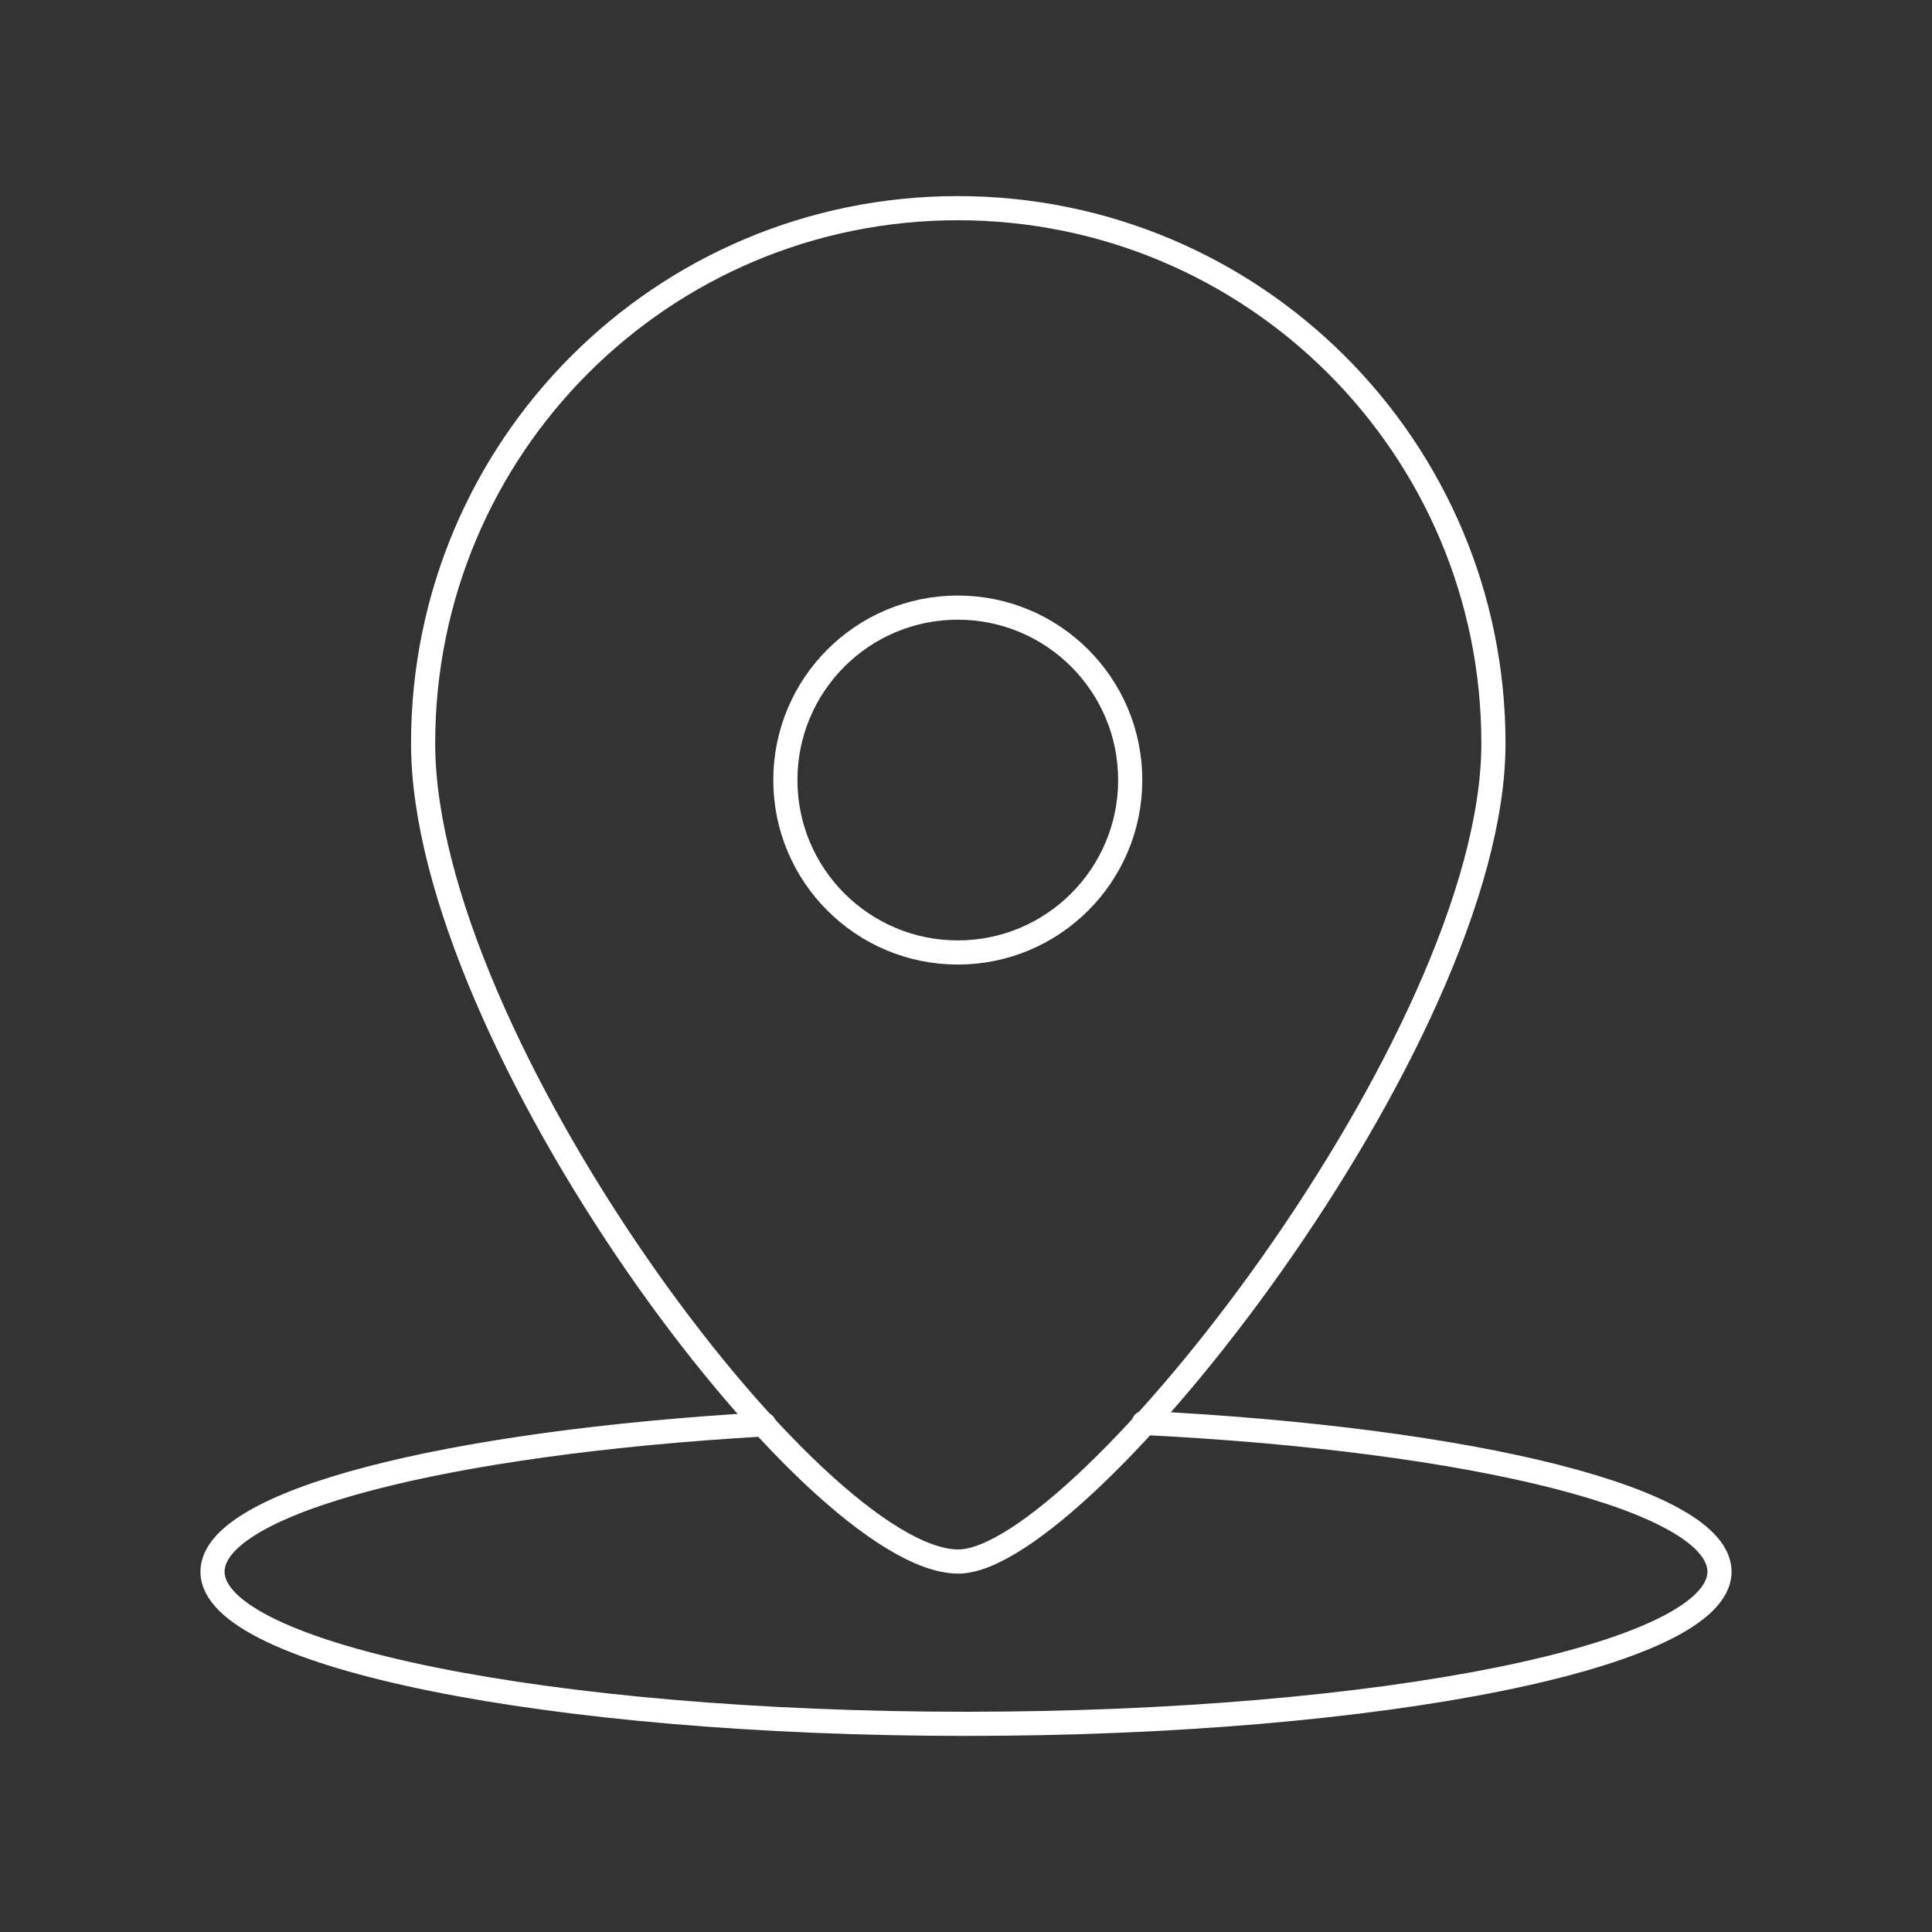
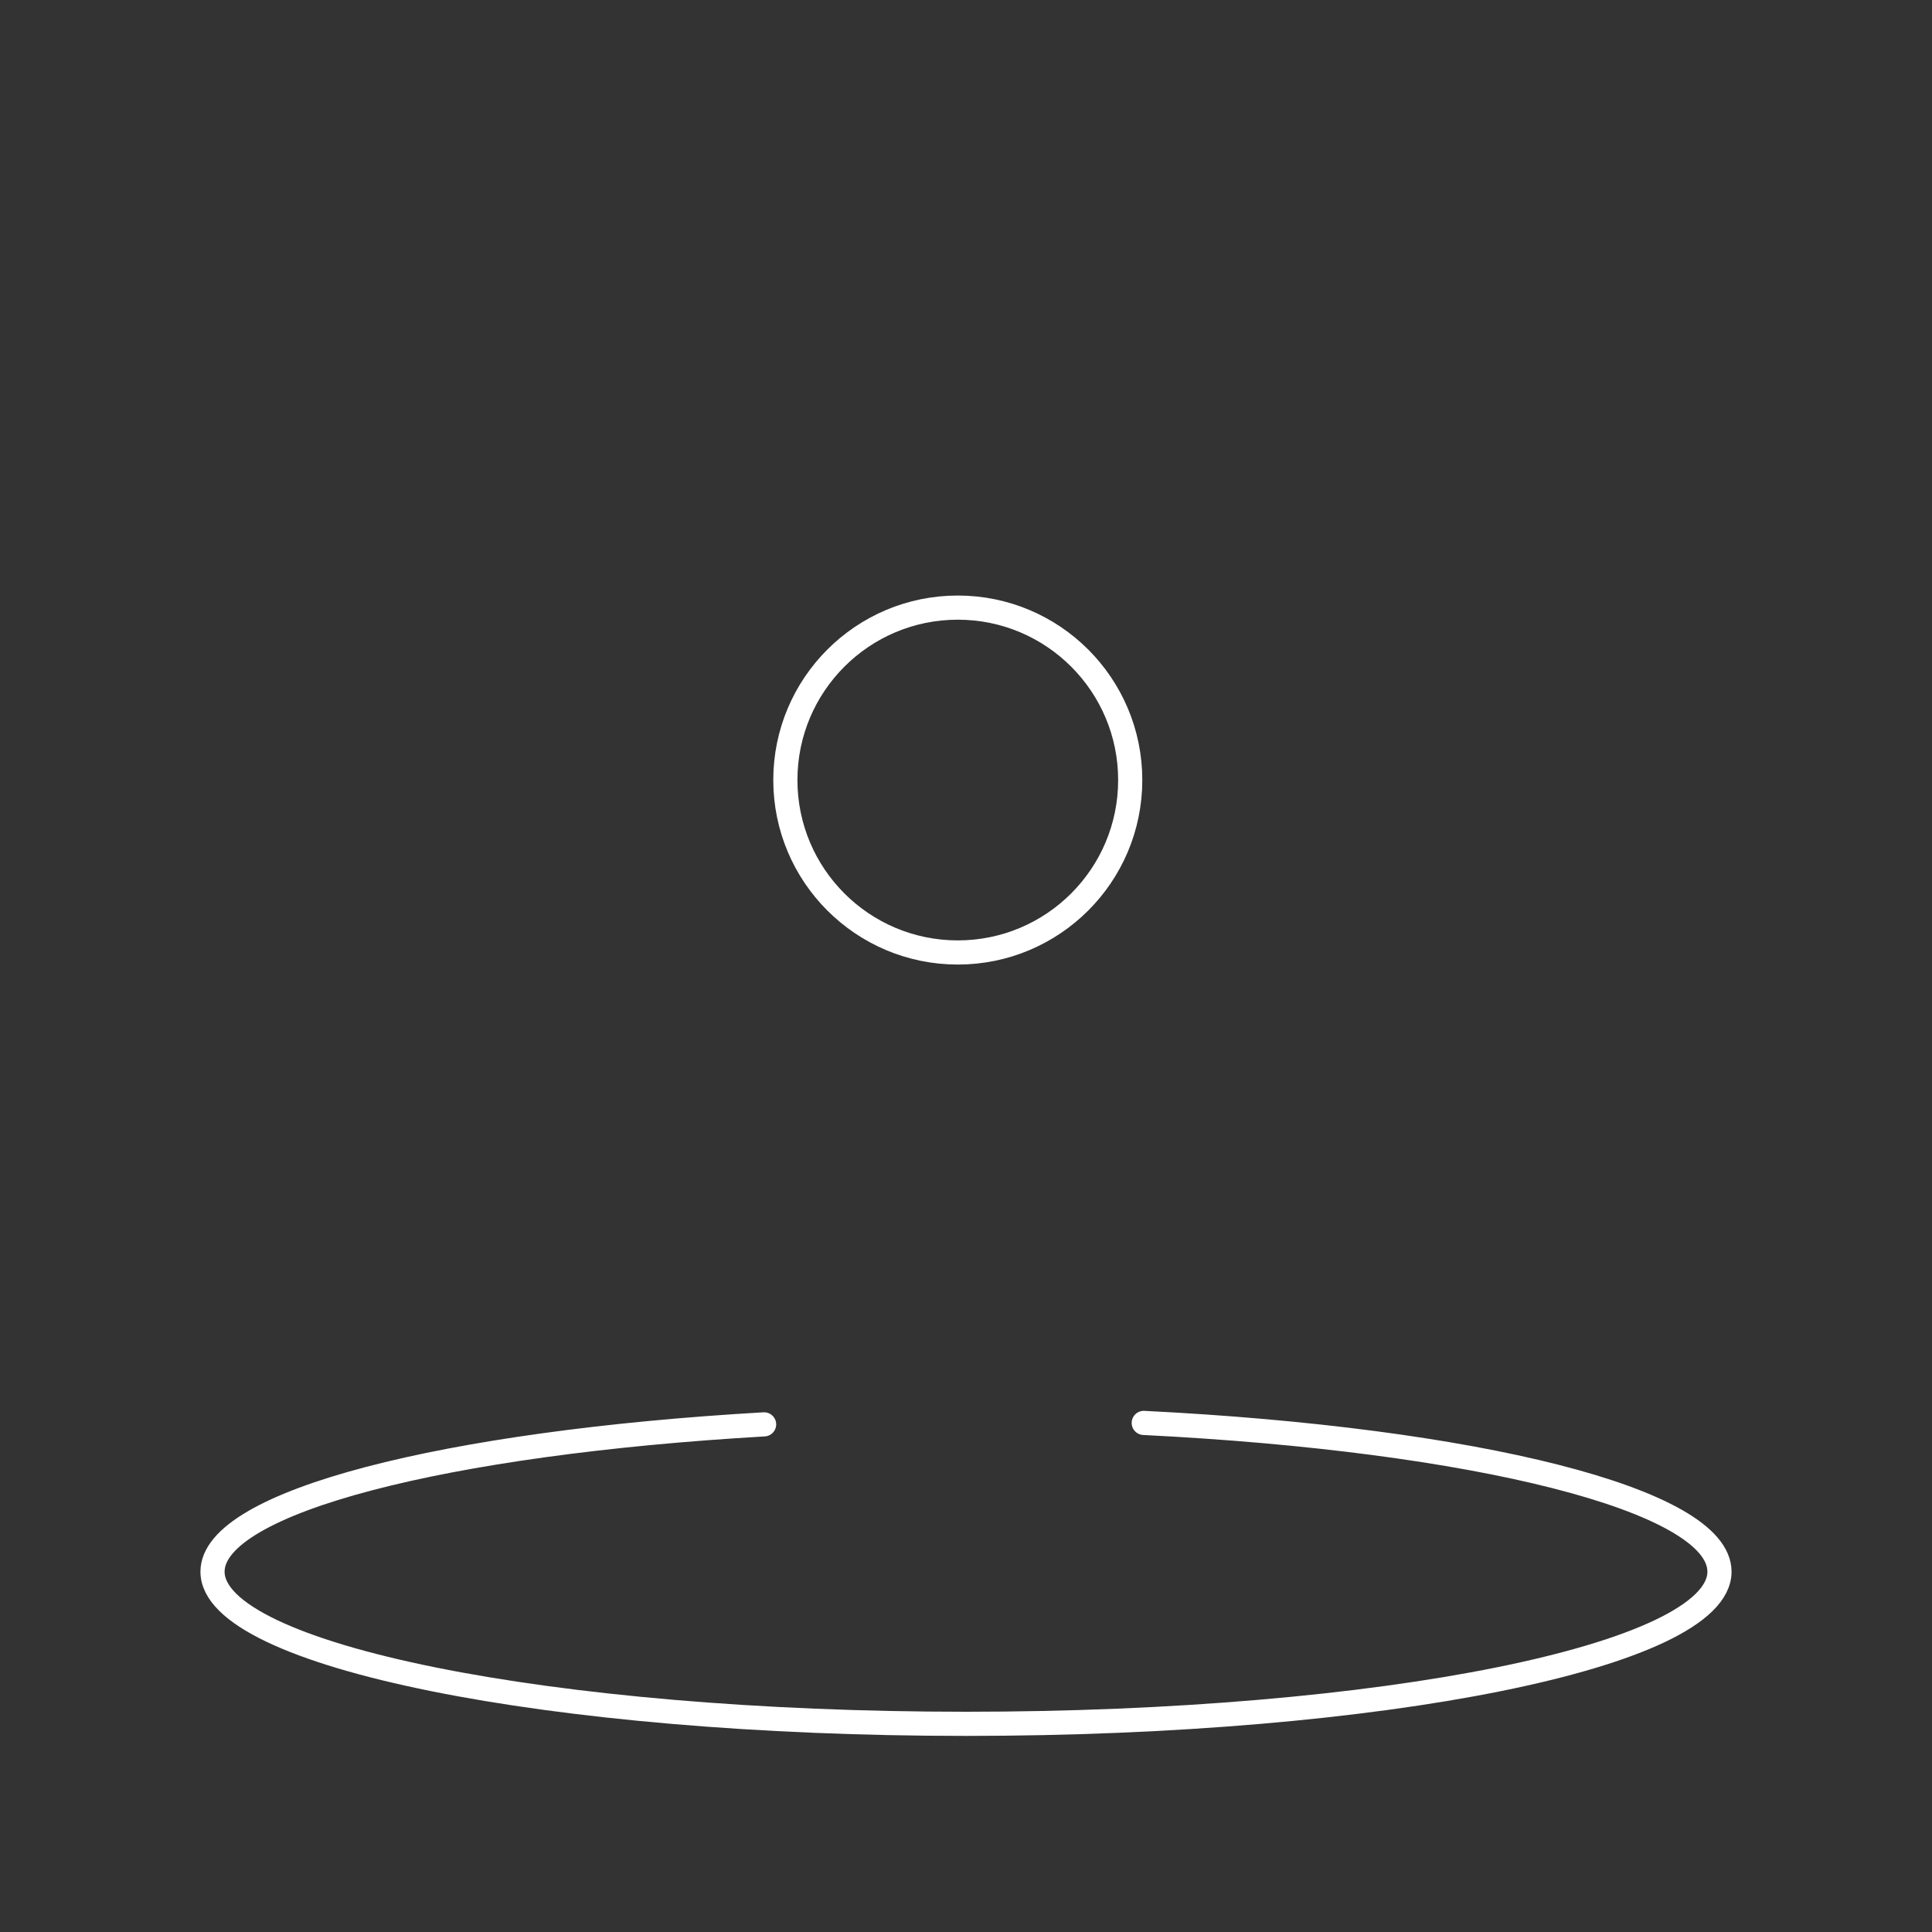
<svg xmlns="http://www.w3.org/2000/svg" version="1.1" id="Livello_1" x="0px" y="0px" viewBox="0 0 400 400" style="enable-background:new 0 0 400 400;" xml:space="preserve">
  <rect x="0" y="0" width="400" height="400" fill="#333333" stroke="none" />
  <style type="text/css">
	.st0{fill:none;stroke:#FFFFFF;stroke-width:5;stroke-linecap:round;stroke-linejoin:round;stroke-miterlimit:10;}
</style>
  <g>
    <g>
-       <path class="st0" d="M309.2,153.9c0,61.2-85.1,169.4-110.8,169.4c-30.1,0-110.8-108.1-110.8-169.4S137.1,43.1,198.3,43.1    S309.2,92.6,309.2,153.9z" />
      <circle class="st0" cx="198.3" cy="161.5" r="35.7" />
    </g>
    <path class="st0" d="M236.8,294.6C305.2,298,356,310.5,356,325.4c0,17.4-69.9,31.5-156,31.5S44,342.8,44,325.4   c0-14.5,48.3-26.7,114.2-30.5" />
  </g>
</svg>